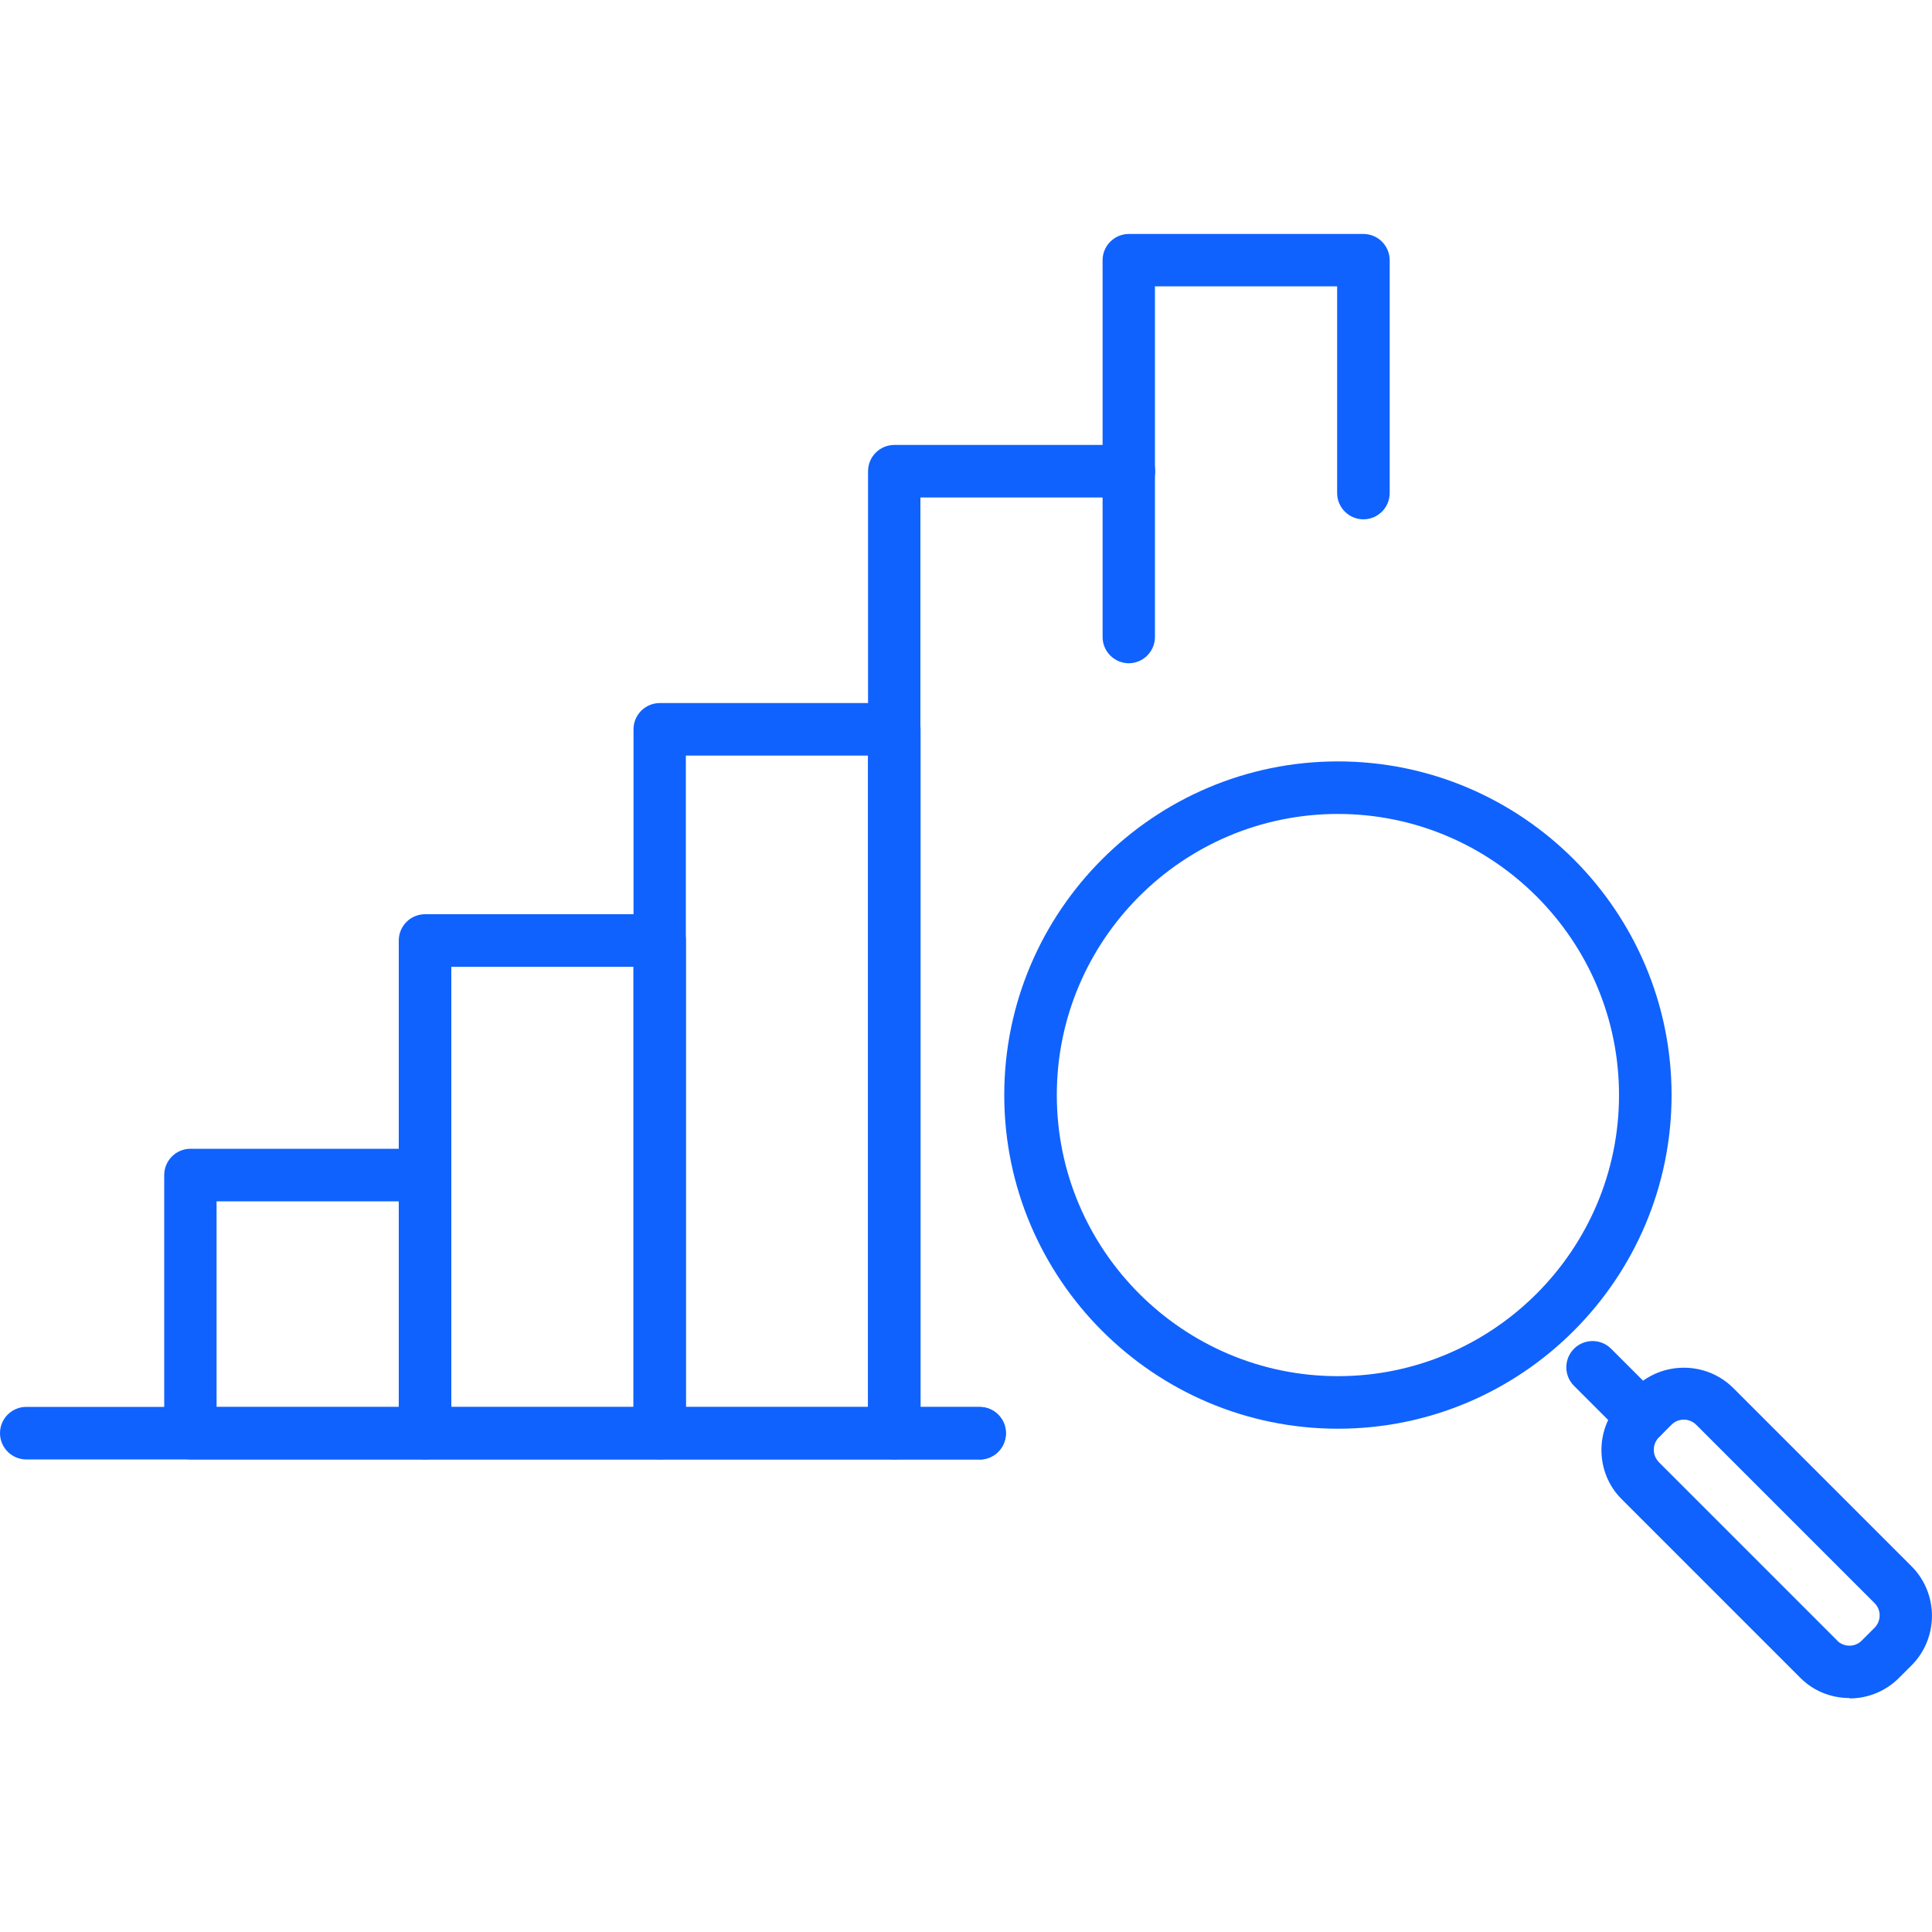
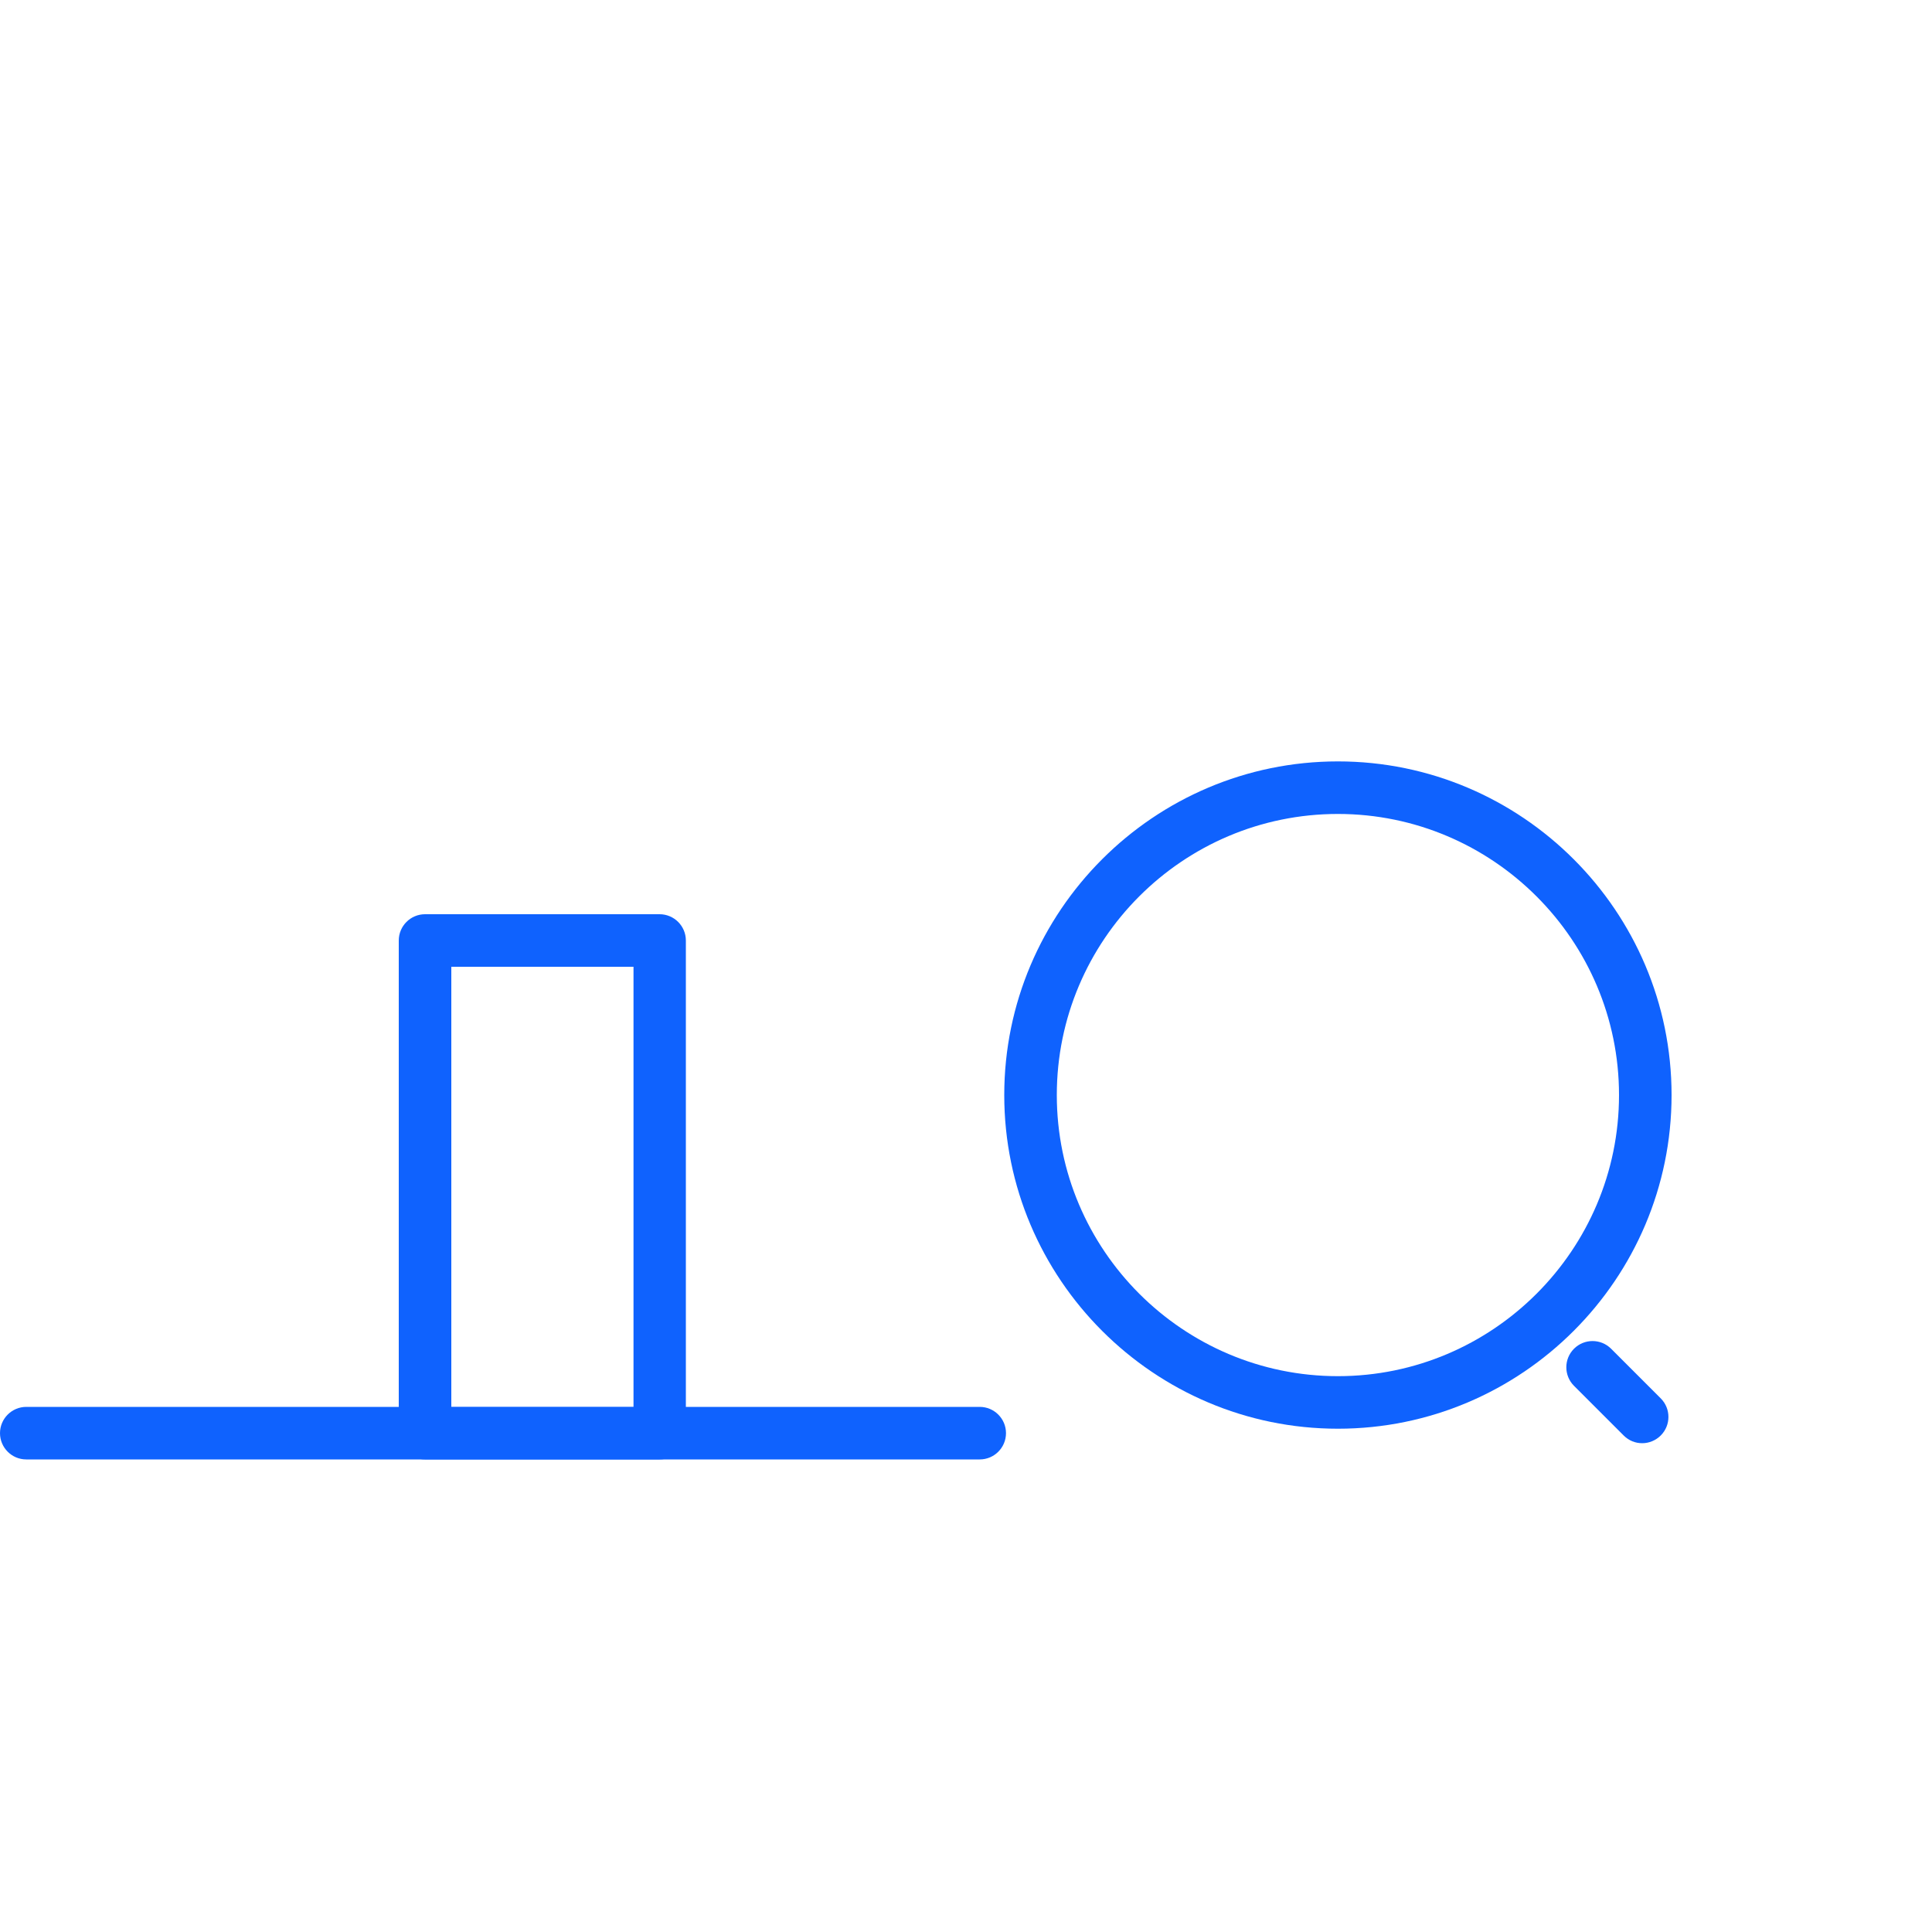
<svg xmlns="http://www.w3.org/2000/svg" id="Layer_1" data-name="Layer 1" viewBox="0 0 100 100">
  <defs>
    <style>
      .cls-1 {
        fill: #0f62fe;
      }
    </style>
  </defs>
  <g>
    <path class="cls-1" d="M69.25,73.95c-9.52,0-17.27-7.75-17.27-17.27s7.75-17.27,17.27-17.27,17.27,7.75,17.27,17.27-7.75,17.27-17.27,17.27ZM69.25,42.13c-8.03,0-14.55,6.53-14.55,14.55s6.53,14.55,14.55,14.55,14.55-6.53,14.55-14.55-6.53-14.55-14.55-14.55Z" />
    <path class="cls-1" d="M85,74.7c-.35,0-.69-.13-.96-.4l-2.57-2.57c-.53-.53-.53-1.39,0-1.92.53-.53,1.39-.53,1.92,0l2.57,2.57c.53.53.53,1.39,0,1.92-.26.26-.61.4-.96.4Z" />
-     <path class="cls-1" d="M95.73,87.89c-.93,0-1.86-.35-2.56-1.06h0s-9.22-9.22-9.22-9.22c-.69-.68-1.06-1.6-1.06-2.56s.38-1.88,1.06-2.56l.64-.64c1.41-1.41,3.72-1.41,5.13,0l9.22,9.22c1.41,1.41,1.41,3.72,0,5.13l-.65.65c-.71.71-1.64,1.06-2.56,1.06ZM95.08,84.91c.36.36.94.36,1.29,0l.65-.65c.36-.36.36-.94,0-1.29l-9.22-9.22c-.36-.36-.94-.36-1.29,0l-.64.64c-.17.17-.27.4-.27.65s.1.47.27.65l9.22,9.22Z" />
  </g>
-   <path class="cls-1" d="M22,75.54h-12.14c-.75,0-1.36-.61-1.36-1.36v-13.36c0-.75.61-1.36,1.36-1.36h12.14c.75,0,1.36.61,1.36,1.36v13.36c0,.75-.61,1.36-1.36,1.36ZM11.21,72.83h9.43v-10.65h-9.43v10.65Z" />
  <path class="cls-1" d="M34.14,75.54h-12.14c-.75,0-1.36-.61-1.36-1.36v-25.5c0-.75.61-1.36,1.36-1.36h12.14c.75,0,1.36.61,1.36,1.36v25.5c0,.75-.61,1.36-1.36,1.36ZM23.36,72.83h9.43v-22.79h-9.43v22.79Z" />
-   <path class="cls-1" d="M46.29,75.54h-12.14c-.75,0-1.36-.61-1.36-1.36v-36.43c0-.75.61-1.36,1.36-1.36h12.14c.75,0,1.36.61,1.36,1.36v36.43c0,.75-.61,1.36-1.36,1.36ZM35.5,72.83h9.43v-33.72h-9.43v33.72Z" />
-   <path class="cls-1" d="M50.71,75.54h-4.42c-.75,0-1.36-.61-1.36-1.36V24.39c0-.75.61-1.36,1.36-1.36h12.14c.75,0,1.36.61,1.36,1.36s-.61,1.36-1.36,1.36h-10.79v47.08h3.06c.75,0,1.36.61,1.36,1.36s-.61,1.36-1.36,1.36Z" />
-   <path class="cls-1" d="M58.43,34.33c-.75,0-1.36-.61-1.36-1.36V13.47c0-.75.61-1.36,1.36-1.36h12.14c.75,0,1.36.61,1.36,1.36v12.05c0,.75-.61,1.36-1.36,1.36s-1.36-.61-1.36-1.36v-10.7h-9.43v18.15c0,.75-.61,1.36-1.36,1.36Z" />
  <path class="cls-1" d="M50.71,75.54H1.36c-.75,0-1.36-.61-1.36-1.36s.61-1.36,1.36-1.36h49.35c.75,0,1.36.61,1.36,1.36s-.61,1.36-1.36,1.36Z" />
</svg>